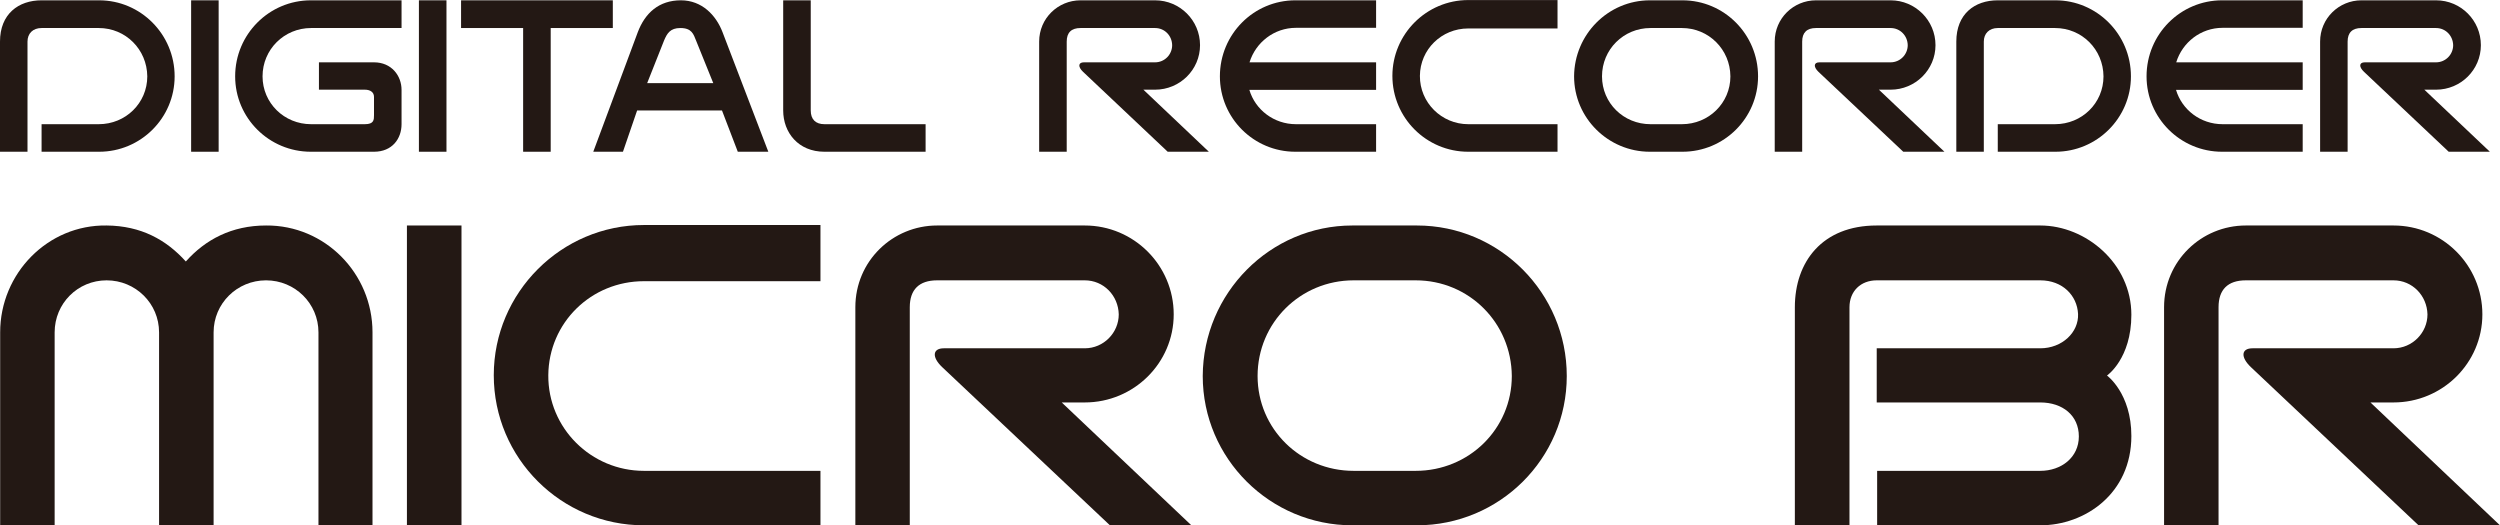
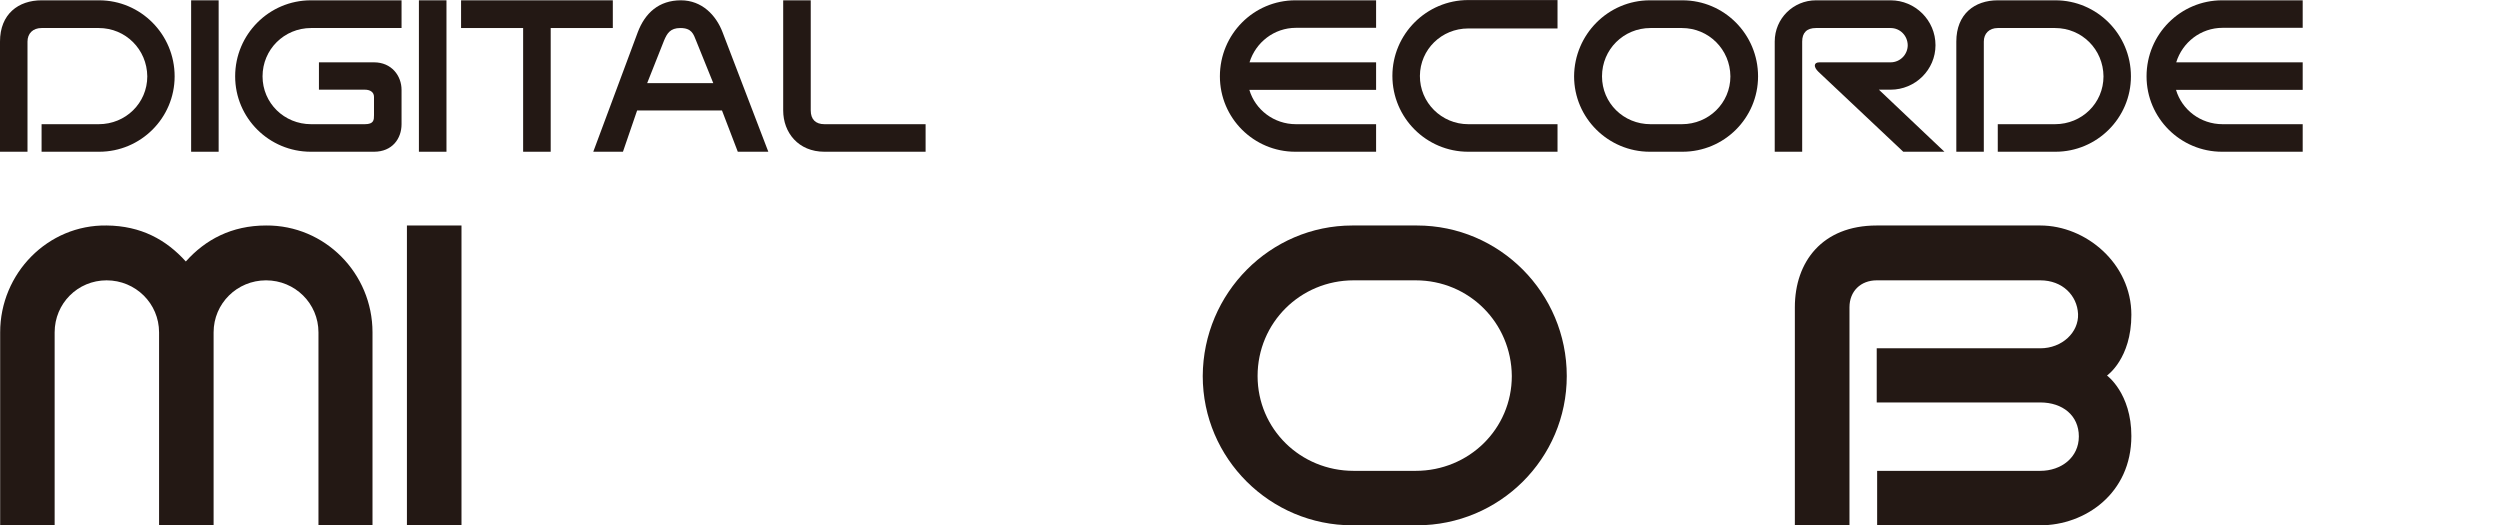
<svg xmlns="http://www.w3.org/2000/svg" width="183.93pt" height="38.65pt" viewBox="0 0 183.93 38.65" version="1.1">
  <defs>
    <clipPath id="clip1">
      <path d="M 170 0 L 183.93 0 L 183.93 12 L 170 12 Z M 170 0 " />
    </clipPath>
    <clipPath id="clip2">
      <path d="M 0 16 L 28 16 L 28 38.648 L 0 38.648 Z M 0 16 " />
    </clipPath>
    <clipPath id="clip3">
      <path d="M 29 16 L 34 16 L 34 38.648 L 29 38.648 Z M 29 16 " />
    </clipPath>
    <clipPath id="clip4">
-       <path d="M 36 16 L 61 16 L 61 38.648 L 36 38.648 Z M 36 16 " />
-     </clipPath>
+       </clipPath>
    <clipPath id="clip5">
      <path d="M 62 16 L 88 16 L 88 38.648 L 62 38.648 Z M 62 16 " />
    </clipPath>
    <clipPath id="clip6">
      <path d="M 88 16 L 116 16 L 116 38.648 L 88 38.648 Z M 88 16 " />
    </clipPath>
    <clipPath id="clip7">
      <path d="M 132 16 L 157 16 L 157 38.648 L 132 38.648 Z M 132 16 " />
    </clipPath>
    <clipPath id="clip8">
-       <path d="M 159 16 L 183.93 16 L 183.93 38.648 L 159 38.648 Z M 159 16 " />
-     </clipPath>
+       </clipPath>
  </defs>
  <g id="surface1">
    <path style=" stroke:none;fill-rule:nonzero;fill:rgb(13.699%,9.399%,8.199%);fill-opacity:1;" d="M 7.293 11.164 L 3.059 11.164 L 3.059 9.137 L 7.266 9.137 C 9.246 9.137 10.836 7.582 10.836 5.617 C 10.816 3.637 9.246 2.062 7.266 2.062 L 3.059 2.062 C 2.414 2.062 2.023 2.469 2.023 3.059 L 2.023 11.164 L 0 11.164 L 0 3.059 C 0 1.031 1.355 0.023 3.059 0.023 L 7.293 0.023 C 10.352 0.023 12.848 2.527 12.848 5.617 C 12.848 8.684 10.352 11.164 7.293 11.164 " />
    <path style=" stroke:none;fill-rule:nonzero;fill:rgb(13.699%,9.399%,8.199%);fill-opacity:1;" d="M 14.062 11.164 L 16.086 11.164 L 16.086 0.023 L 14.062 0.023 Z M 14.062 11.164 " />
    <path style=" stroke:none;fill-rule:nonzero;fill:rgb(13.699%,9.399%,8.199%);fill-opacity:1;" d="M 22.887 9.137 L 26.844 9.137 C 27.516 9.137 27.516 8.812 27.516 8.469 L 27.516 7.129 C 27.516 6.77 27.223 6.598 26.844 6.598 L 23.465 6.598 L 23.465 4.586 L 27.516 4.586 C 28.809 4.586 29.543 5.574 29.543 6.613 L 29.543 9.137 C 29.543 10.203 28.855 11.164 27.516 11.164 L 22.871 11.164 C 19.797 11.164 17.301 8.684 17.301 5.617 C 17.301 2.527 19.797 0.023 22.871 0.023 L 29.543 0.023 L 29.543 2.062 L 22.887 2.062 C 20.91 2.062 19.316 3.637 19.316 5.617 C 19.316 7.582 20.91 9.137 22.887 9.137 " />
    <path style=" stroke:none;fill-rule:nonzero;fill:rgb(13.699%,9.399%,8.199%);fill-opacity:1;" d="M 30.82 11.164 L 32.848 11.164 L 32.848 0.023 L 30.82 0.023 Z M 30.82 11.164 " />
    <path style=" stroke:none;fill-rule:nonzero;fill:rgb(13.699%,9.399%,8.199%);fill-opacity:1;" d="M 33.922 0.023 L 45.086 0.023 L 45.086 2.062 L 40.516 2.062 L 40.516 11.164 L 38.488 11.164 L 38.488 2.062 L 33.922 2.062 " />
    <path style=" stroke:none;fill-rule:nonzero;fill:rgb(13.699%,9.399%,8.199%);fill-opacity:1;" d="M 47.613 6.117 L 52.477 6.117 L 51.211 2.984 C 51.023 2.516 50.898 2.062 50.055 2.062 C 49.312 2.062 49.078 2.453 48.855 2.984 Z M 50.094 0.023 C 51.633 0.023 52.68 1.109 53.16 2.371 L 56.527 11.164 L 54.281 11.164 L 53.117 8.125 L 46.875 8.125 L 45.832 11.164 L 43.648 11.164 L 46.922 2.371 C 47.457 0.953 48.484 0.023 50.094 0.023 " />
    <path style=" stroke:none;fill-rule:nonzero;fill:rgb(13.699%,9.399%,8.199%);fill-opacity:1;" d="M 57.621 0.023 L 59.648 0.023 L 59.648 8.125 C 59.648 8.781 60.004 9.137 60.656 9.137 L 68.098 9.137 L 68.098 11.164 L 60.656 11.164 C 58.727 11.164 57.621 9.746 57.621 8.125 " />
-     <path style=" stroke:none;fill-rule:nonzero;fill:rgb(13.699%,9.399%,8.199%);fill-opacity:1;" d="M 84.98 2.062 L 79.496 2.062 C 78.82 2.062 78.48 2.402 78.48 3.059 L 78.48 11.164 L 76.453 11.164 L 76.453 3.059 C 76.453 1.348 77.84 0.023 79.496 0.023 L 84.98 0.023 C 86.805 0.023 88.289 1.5 88.289 3.324 C 88.289 5.133 86.805 6.598 84.98 6.598 L 84.121 6.598 L 88.938 11.164 L 85.91 11.164 L 79.684 5.285 C 79.289 4.914 79.328 4.586 79.742 4.586 L 84.98 4.586 C 85.684 4.586 86.238 4.012 86.238 3.324 C 86.227 2.625 85.684 2.062 84.98 2.062 " />
    <path style=" stroke:none;fill-rule:nonzero;fill:rgb(13.699%,9.399%,8.199%);fill-opacity:1;" d="M 101.242 11.164 L 95.301 11.164 C 92.238 11.164 89.75 8.684 89.75 5.617 C 89.75 2.516 92.238 0.023 95.301 0.023 L 101.242 0.023 L 101.242 2.047 L 95.344 2.047 C 93.742 2.047 92.383 3.117 91.93 4.586 L 101.242 4.586 L 101.242 6.613 L 91.918 6.613 C 92.352 8.078 93.727 9.137 95.344 9.137 L 101.242 9.137 " />
    <path style=" stroke:none;fill-rule:nonzero;fill:rgb(13.699%,9.399%,8.199%);fill-opacity:1;" d="M 108.02 9.137 L 114.59 9.137 L 114.59 11.164 L 108.02 11.164 C 104.945 11.164 102.441 8.672 102.441 5.582 C 102.441 2.516 104.945 0.004 108.02 0.004 L 114.59 0.004 L 114.59 2.094 L 108.02 2.094 C 106.059 2.094 104.48 3.637 104.465 5.582 C 104.453 7.547 106.059 9.137 108.02 9.137 " />
    <path style=" stroke:none;fill-rule:nonzero;fill:rgb(13.699%,9.399%,8.199%);fill-opacity:1;" d="M 127.309 5.617 C 127.293 3.637 125.715 2.062 123.742 2.062 L 121.43 2.062 C 119.449 2.062 117.863 3.637 117.863 5.617 C 117.863 7.582 119.449 9.137 121.43 9.137 L 123.742 9.137 C 125.715 9.137 127.309 7.582 127.309 5.617 M 115.809 5.617 C 115.828 2.527 118.324 0.023 121.383 0.023 L 123.781 0.023 C 126.855 0.023 129.344 2.527 129.344 5.617 C 129.344 8.684 126.855 11.164 123.781 11.164 L 121.383 11.164 C 118.324 11.164 115.809 8.684 115.809 5.617 " />
    <path style=" stroke:none;fill-rule:nonzero;fill:rgb(13.699%,9.399%,8.199%);fill-opacity:1;" d="M 139.094 2.062 L 133.605 2.062 C 132.934 2.062 132.59 2.402 132.59 3.059 L 132.59 11.164 L 130.57 11.164 L 130.57 3.059 C 130.57 1.348 131.949 0.023 133.605 0.023 L 139.094 0.023 C 140.914 0.023 142.398 1.5 142.398 3.324 C 142.398 5.133 140.914 6.598 139.094 6.598 L 138.234 6.598 L 143.055 11.164 L 140.027 11.164 L 133.789 5.285 C 133.402 4.914 133.438 4.586 133.859 4.586 L 139.094 4.586 C 139.797 4.586 140.355 4.012 140.355 3.324 C 140.344 2.625 139.797 2.062 139.094 2.062 " />
    <path style=" stroke:none;fill-rule:nonzero;fill:rgb(13.699%,9.399%,8.199%);fill-opacity:1;" d="M 151.223 11.164 L 146.98 11.164 L 146.98 9.137 L 151.191 9.137 C 153.176 9.137 154.758 7.582 154.758 5.617 C 154.742 3.637 153.176 2.062 151.191 2.062 L 146.98 2.062 C 146.348 2.062 145.953 2.469 145.953 3.059 L 145.953 11.164 L 143.93 11.164 L 143.93 3.059 C 143.93 1.031 145.277 0.023 146.98 0.023 L 151.223 0.023 C 154.277 0.023 156.777 2.527 156.777 5.617 C 156.777 8.684 154.277 11.164 151.223 11.164 " />
    <path style=" stroke:none;fill-rule:nonzero;fill:rgb(13.699%,9.399%,8.199%);fill-opacity:1;" d="M 169.414 11.164 L 163.48 11.164 C 160.422 11.164 157.926 8.684 157.926 5.617 C 157.926 2.516 160.422 0.023 163.48 0.023 L 169.414 0.023 L 169.414 2.047 L 163.52 2.047 C 161.914 2.047 160.562 3.117 160.109 4.586 L 169.414 4.586 L 169.414 6.613 L 160.094 6.613 C 160.531 8.078 161.895 9.137 163.52 9.137 L 169.414 9.137 " />
    <g clip-path="url(#clip1)" clip-rule="nonzero">
-       <path style=" stroke:none;fill-rule:nonzero;fill:rgb(13.699%,9.399%,8.199%);fill-opacity:1;" d="M 179.223 2.062 L 173.734 2.062 C 173.062 2.062 172.719 2.402 172.719 3.059 L 172.719 11.164 L 170.695 11.164 L 170.695 3.059 C 170.695 1.348 172.082 0.023 173.734 0.023 L 179.223 0.023 C 181.047 0.023 182.523 1.5 182.523 3.324 C 182.523 5.133 181.047 6.598 179.223 6.598 L 178.363 6.598 L 183.184 11.164 L 180.156 11.164 L 173.926 5.285 C 173.531 4.914 173.562 4.586 173.98 4.586 L 179.223 4.586 C 179.926 4.586 180.484 4.012 180.484 3.324 C 180.469 2.625 179.926 2.062 179.223 2.062 " />
-     </g>
+       </g>
    <g clip-path="url(#clip2)" clip-rule="nonzero">
      <path style=" stroke:none;fill-rule:nonzero;fill:rgb(13.699%,9.399%,8.199%);fill-opacity:1;" d="M 4.02 38.648 L 0.012 38.648 L 0.012 24.453 C 0.012 20.105 3.527 16.523 7.844 16.59 C 10.375 16.613 12.227 17.637 13.672 19.238 C 15.098 17.637 17.039 16.59 19.574 16.59 C 23.898 16.555 27.406 20.105 27.406 24.453 L 27.406 38.648 L 23.43 38.648 L 23.43 24.453 C 23.43 22.324 21.703 20.625 19.574 20.625 C 17.445 20.625 15.715 22.324 15.715 24.453 L 15.715 38.648 L 11.703 38.648 L 11.703 24.453 C 11.703 22.324 9.973 20.625 7.844 20.625 C 5.719 20.625 4.02 22.324 4.02 24.453 " />
    </g>
    <g clip-path="url(#clip3)" clip-rule="nonzero">
      <path style=" stroke:none;fill-rule:nonzero;fill:rgb(13.699%,9.399%,8.199%);fill-opacity:1;" d="M 29.938 38.648 L 33.953 38.648 L 33.953 16.59 L 29.938 16.59 Z M 29.938 38.648 " />
    </g>
    <g clip-path="url(#clip4)" clip-rule="nonzero">
      <path style=" stroke:none;fill-rule:nonzero;fill:rgb(13.699%,9.399%,8.199%);fill-opacity:1;" d="M 47.375 34.641 L 60.363 34.641 L 60.363 38.648 L 47.375 38.648 C 41.297 38.648 36.328 33.715 36.328 27.605 C 36.328 21.523 41.297 16.555 47.375 16.555 L 60.363 16.555 L 60.363 20.688 L 47.375 20.688 C 43.488 20.688 40.371 23.746 40.34 27.605 C 40.309 31.492 43.488 34.641 47.375 34.641 " />
    </g>
    <g clip-path="url(#clip5)" clip-rule="nonzero">
-       <path style=" stroke:none;fill-rule:nonzero;fill:rgb(13.699%,9.399%,8.199%);fill-opacity:1;" d="M 79.809 20.625 L 68.945 20.625 C 67.621 20.625 66.934 21.309 66.934 22.602 L 66.934 38.648 L 62.93 38.648 L 62.93 22.602 C 62.93 19.207 65.676 16.59 68.945 16.59 L 79.809 16.59 C 83.418 16.59 86.352 19.52 86.352 23.129 C 86.352 26.707 83.418 29.609 79.809 29.609 L 78.113 29.609 L 87.652 38.648 L 81.66 38.648 L 69.32 27.012 C 68.543 26.277 68.605 25.625 69.441 25.625 L 79.809 25.625 C 81.195 25.625 82.309 24.484 82.309 23.129 C 82.277 21.742 81.195 20.625 79.809 20.625 " />
-     </g>
+       </g>
    <g clip-path="url(#clip6)" clip-rule="nonzero">
      <path style=" stroke:none;fill-rule:nonzero;fill:rgb(13.699%,9.399%,8.199%);fill-opacity:1;" d="M 111.227 27.664 C 111.195 23.746 108.074 20.625 104.156 20.625 L 99.59 20.625 C 95.672 20.625 92.523 23.746 92.523 27.664 C 92.523 31.555 95.672 34.641 99.59 34.641 L 104.156 34.641 C 108.074 34.641 111.227 31.555 111.227 27.664 M 88.488 27.664 C 88.516 21.555 93.453 16.59 99.496 16.59 L 104.246 16.59 C 110.324 16.59 115.27 21.555 115.27 27.664 C 115.27 33.742 110.324 38.648 104.246 38.648 L 99.496 38.648 C 93.453 38.648 88.488 33.742 88.488 27.664 " />
    </g>
    <g clip-path="url(#clip7)" clip-rule="nonzero">
      <path style=" stroke:none;fill-rule:nonzero;fill:rgb(13.699%,9.399%,8.199%);fill-opacity:1;" d="M 138.074 16.59 L 150.109 16.59 C 153.473 16.59 156.809 19.395 156.809 23.156 C 156.809 26.398 155.016 27.629 155.016 27.629 C 155.016 27.629 156.809 28.93 156.809 32.078 C 156.809 36.305 153.406 38.648 150.109 38.648 L 138.105 38.648 L 138.105 34.641 L 150.109 34.641 C 151.656 34.641 152.945 33.652 152.945 32.109 C 152.945 30.566 151.746 29.609 150.109 29.609 L 138.074 29.609 L 138.074 25.625 L 150.109 25.625 C 151.711 25.625 152.945 24.453 152.887 23.098 C 152.82 21.742 151.746 20.625 150.109 20.625 L 138.074 20.625 C 136.895 20.625 136.07 21.426 136.07 22.602 L 136.07 38.648 L 132.051 38.648 L 132.051 22.602 C 132.051 19.27 134.059 16.59 138.074 16.59 " />
    </g>
    <g clip-path="url(#clip8)" clip-rule="nonzero">
      <path style=" stroke:none;fill-rule:nonzero;fill:rgb(13.699%,9.399%,8.199%);fill-opacity:1;" d="M 176.094 20.625 L 165.23 20.625 C 163.902 20.625 163.223 21.309 163.223 22.602 L 163.223 38.648 L 159.215 38.648 L 159.215 22.602 C 159.215 19.207 161.957 16.59 165.23 16.59 L 176.094 16.59 C 179.703 16.59 182.633 19.52 182.633 23.129 C 182.633 26.707 179.703 29.609 176.094 29.609 L 174.398 29.609 L 183.926 38.648 L 177.938 38.648 L 165.605 27.012 C 164.828 26.277 164.887 25.625 165.723 25.625 L 176.094 25.625 C 177.477 25.625 178.594 24.484 178.594 23.129 C 178.559 21.742 177.477 20.625 176.094 20.625 " />
    </g>
  </g>
</svg>